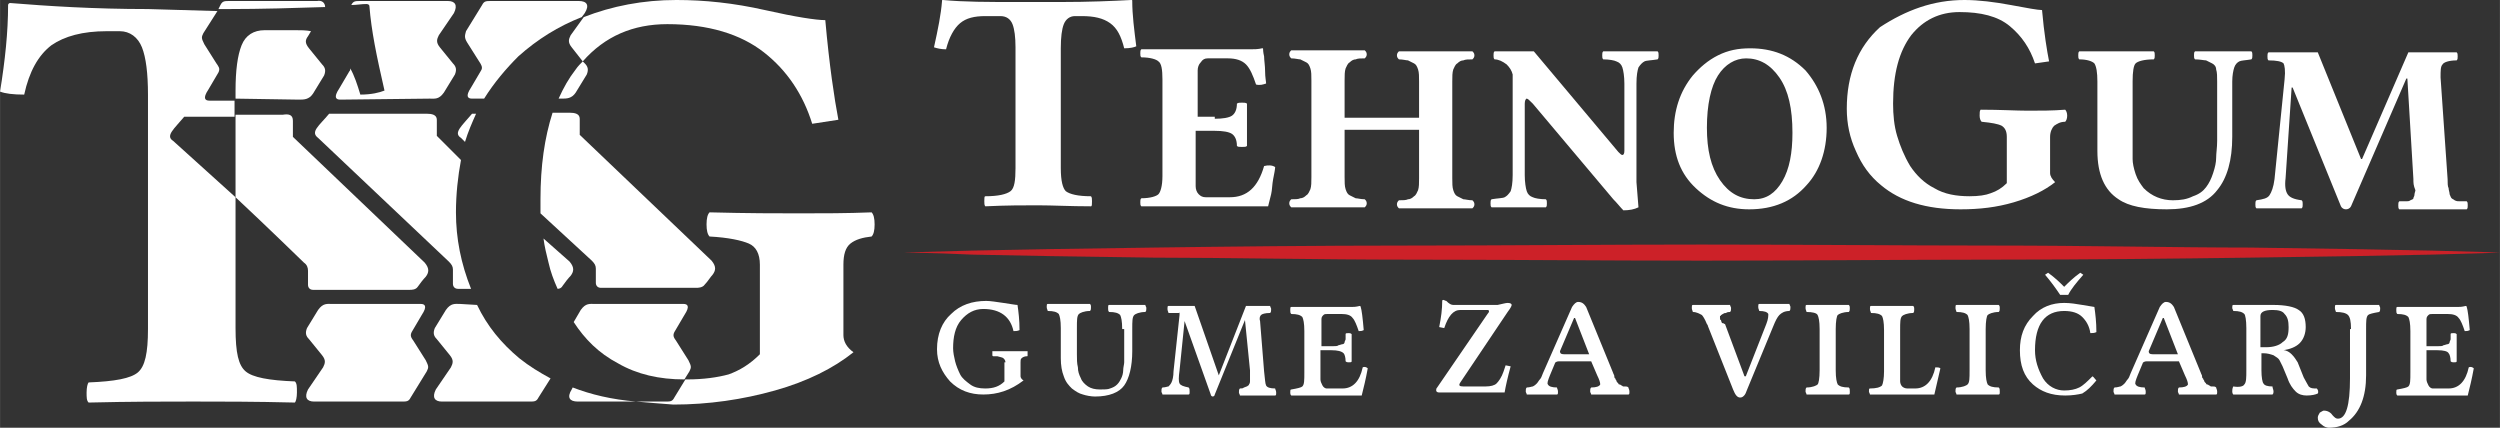
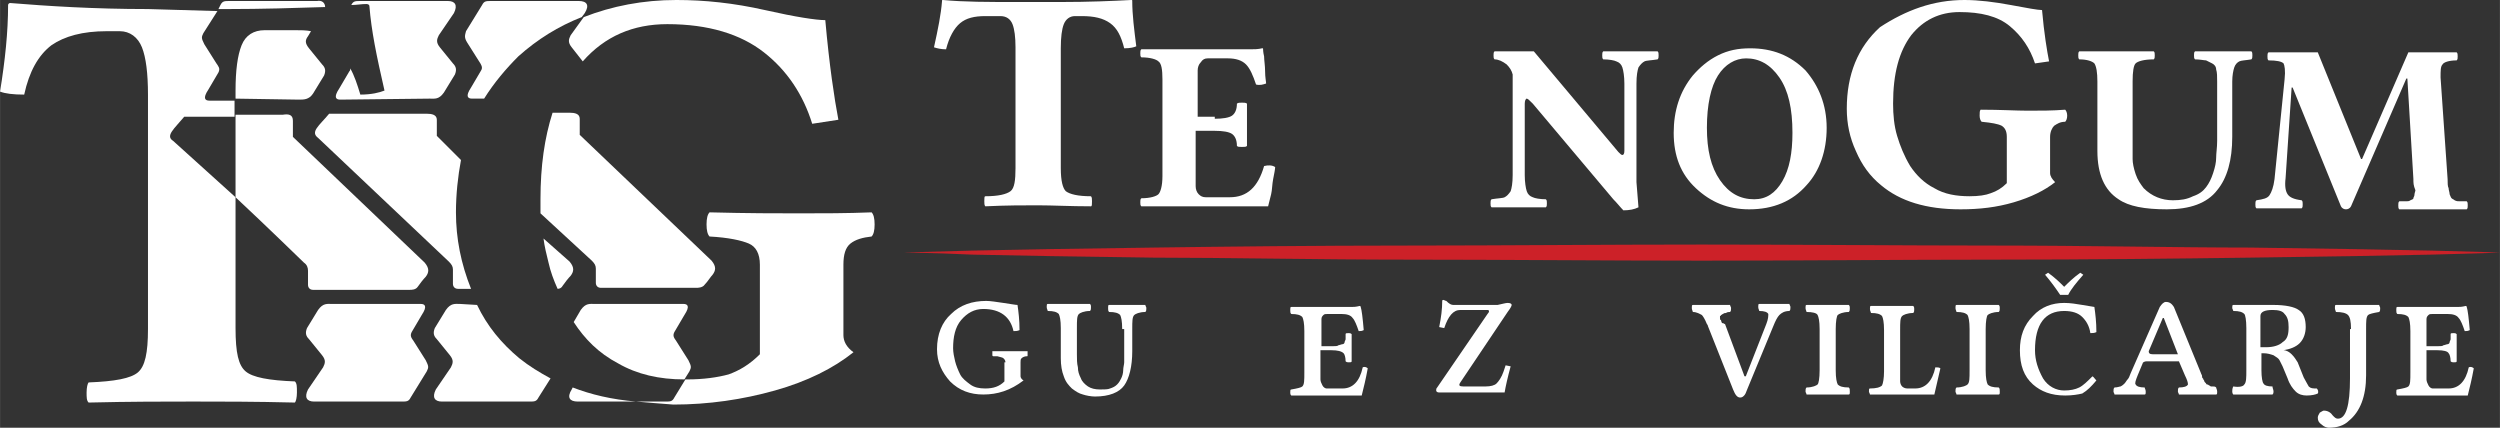
<svg xmlns="http://www.w3.org/2000/svg" xmlns:ns1="http://www.inkscape.org/namespaces/inkscape" xmlns:ns2="http://sodipodi.sourceforge.net/DTD/sodipodi-0.dtd" width="70.104mm" height="11.994mm" viewBox="0 0 248.4 42.5" id="svg6113" version="1.1" ns1:version="0.91 r13725">
  <rect x="0" y="0" width="248.4" height="42.5" fill="#333333" stroke="none" />
  <defs id="defs6115" />
  <ns2:namedview id="base" pagecolor="#ffffff" bordercolor="#666666" borderopacity="1.0" ns1:pageopacity="0.0" ns1:pageshadow="2" ns1:zoom="0.35" ns1:cx="-422.22857" ns1:cy="-4.4642847" ns1:document-units="px" ns1:current-layer="layer1" showgrid="false" fit-margin-top="0" fit-margin-left="0" fit-margin-right="0" fit-margin-bottom="0" ns1:window-width="1920" ns1:window-height="1144" ns1:window-x="0" ns1:window-y="0" ns1:window-maximized="1" />
  <g ns1:label="Layer 1" ns1:groupmode="layer" id="layer1" transform="translate(-304.371,-485.398)">
    <g transform="translate(-17.929,335.298)" id="g4195">
      <path id="path4197" d="m 422.2,186.1 c 0,-0.2 -0.1,-0.3 -0.2,-0.4 -0.1,-0.1 -0.3,-0.1 -0.6,-0.2 l -0.4,0 c -0.1,0 -0.1,-0.1 -0.1,-0.1 l 0,-0.4 0,0 c 1,0 1.7,0 2.1,0 l 1.4,0 0,0 0,0.4 c 0,0.1 0,0.1 -0.1,0.1 -0.2,0 -0.4,0.1 -0.5,0.2 -0.1,0.1 -0.1,0.2 -0.1,0.4 l 0,1.4 c 0,0.1 0.1,0.3 0.3,0.4 -1.3,1 -2.6,1.4 -4,1.4 -1.3,0 -2.4,-0.4 -3.3,-1.3 -0.8,-0.9 -1.3,-1.9 -1.3,-3.2 0,-1.5 0.5,-2.7 1.4,-3.5 0.9,-0.9 2.1,-1.3 3.5,-1.3 0.4,0 1,0.1 1.7,0.2 0.7,0.1 1.2,0.2 1.4,0.2 0.1,0.7 0.2,1.5 0.2,2.5 -0.2,0.1 -0.4,0.1 -0.6,0.1 -0.3,-1.4 -1.3,-2.2 -3,-2.2 -0.9,0 -1.6,0.4 -2.2,1.1 -0.6,0.7 -0.8,1.7 -0.8,2.8 0,0.4 0.1,0.9 0.2,1.3 0.1,0.4 0.3,0.9 0.5,1.3 0.2,0.4 0.6,0.7 1,1 0.4,0.3 0.9,0.4 1.5,0.4 0.8,0 1.4,-0.2 1.9,-0.7 l 0,-1.9 z" ns1:connector-curvature="0" style="fill:#ffffff" />
      <path id="path4199" d="m 433.8,182.8 c 0,-0.8 -0.1,-1.2 -0.2,-1.4 -0.2,-0.2 -0.5,-0.3 -1.1,-0.3 -0.1,-0.1 -0.1,-0.2 -0.1,-0.4 0,-0.2 0,-0.3 0.1,-0.3 0.8,0 1.3,0 1.8,0 0.5,0 1.1,0 1.8,0 0,0.1 0.1,0.2 0.1,0.3 0,0.2 0,0.3 -0.1,0.4 -0.6,0 -1,0.2 -1.1,0.3 -0.2,0.2 -0.2,0.6 -0.2,1.4 l 0,2.2 c 0,1.5 -0.3,2.7 -0.8,3.4 -0.5,0.7 -1.5,1.1 -2.9,1.1 -0.4,0 -0.9,-0.1 -1.2,-0.2 -0.4,-0.1 -0.7,-0.3 -1.1,-0.6 -0.3,-0.3 -0.6,-0.6 -0.8,-1.2 -0.2,-0.5 -0.3,-1.1 -0.3,-1.8 l 0,-3 c 0,-0.8 -0.1,-1.2 -0.2,-1.4 -0.2,-0.2 -0.5,-0.3 -1.1,-0.3 0,-0.1 -0.1,-0.2 -0.1,-0.4 0,-0.2 0,-0.3 0.1,-0.3 1.1,0 1.8,0 2.1,0 0.3,0 1.1,0 2.1,0 0.1,0.1 0.1,0.2 0.1,0.3 0,0.2 0,0.3 -0.1,0.4 -0.6,0 -1,0.2 -1.1,0.3 -0.2,0.2 -0.2,0.6 -0.2,1.4 l 0,2.6 c 0,0.5 0,0.9 0.1,1.3 0,0.4 0.1,0.7 0.3,1.1 0.1,0.3 0.4,0.6 0.7,0.8 0.3,0.2 0.7,0.3 1.2,0.3 0.4,0 0.8,0 1,-0.1 0.3,-0.1 0.5,-0.2 0.7,-0.4 0.2,-0.2 0.3,-0.4 0.4,-0.6 0.1,-0.2 0.2,-0.5 0.2,-0.8 0,-0.3 0.1,-0.6 0.1,-0.8 0,-0.2 0,-0.5 0,-0.8 l 0,-2.5 z" ns1:connector-curvature="0" style="fill:#ffffff" />
-       <path id="path4201" d="m 446,181.9 -3,7.4 c 0,0.1 -0.1,0.2 -0.2,0.2 -0.1,0 -0.2,-0.1 -0.2,-0.2 l -2.6,-7.3 0,0 -0.5,4.9 c -0.1,0.7 -0.1,1.1 0,1.3 0.1,0.2 0.4,0.3 0.9,0.4 0.1,0.1 0.1,0.2 0.1,0.4 0,0.2 0,0.3 -0.1,0.3 -0.5,0 -1,0 -1.4,0 -0.2,0 -0.6,0 -1.2,0 0,-0.1 -0.1,-0.2 -0.1,-0.3 0,-0.2 0,-0.3 0.1,-0.4 0.3,0 0.5,-0.1 0.6,-0.1 0.1,-0.1 0.2,-0.2 0.3,-0.4 0.1,-0.2 0.2,-0.6 0.2,-1.1 l 0.6,-5.6 c 0,0 0,-0.1 0,-0.1 0,0 0,0 0,-0.1 0,-0.1 0,0 -0.1,0 0,0 -0.1,0 -0.1,0 0,0 -0.1,0 -0.1,0 0,0 -0.1,0 -0.2,0 -0.1,0 -0.1,0 -0.2,0 -0.1,0 -0.1,0 -0.2,0 -0.1,0 -0.2,0 -0.2,0 0,-0.1 -0.1,-0.2 -0.1,-0.4 0,-0.2 0,-0.3 0.1,-0.3 l 2.6,0 2.4,6.9 2.7,-6.9 2.4,0 c 0,0.1 0.1,0.2 0.1,0.3 0,0.2 0,0.3 -0.1,0.4 -0.5,0 -0.8,0.1 -0.9,0.2 -0.1,0.1 -0.2,0.3 -0.1,0.6 l 0.4,5 c 0.1,0.8 0.1,1.2 0.2,1.4 0.1,0.2 0.4,0.3 0.9,0.3 0,0.1 0.1,0.2 0.1,0.4 0,0.2 0,0.3 -0.1,0.3 -0.9,0 -1.4,0 -1.6,0 -0.3,0 -0.9,0 -1.9,0 0,-0.1 -0.1,-0.2 -0.1,-0.3 0,-0.2 0,-0.3 0.1,-0.4 0.2,0 0.3,0 0.4,-0.1 0.1,0 0.2,-0.1 0.3,-0.1 0.1,-0.1 0.2,-0.1 0.2,-0.2 0,0 0.1,-0.1 0.1,-0.3 0,-0.2 0,-0.3 0,-0.4 0,-0.1 0,-0.4 0,-0.7 l -0.5,-5 0,0 z" ns1:connector-curvature="0" style="fill:#ffffff" />
      <path id="path4203" d="m 454.6,184.9 -1.1,0 0,2.9 c 0,0.2 0.1,0.4 0.2,0.6 0.1,0.2 0.3,0.3 0.4,0.3 l 1.6,0 c 1,0 1.7,-0.7 2,-2.1 0.2,-0.1 0.4,0 0.5,0.1 -0.2,1.1 -0.4,1.9 -0.6,2.7 -0.8,0 -1.5,0 -2,0 l -2.9,0 c -0.9,0 -1.6,0 -2.1,0 -0.1,-0.1 -0.1,-0.2 -0.1,-0.3 0,-0.2 0,-0.3 0.1,-0.3 0.6,-0.1 1,-0.2 1.1,-0.3 0.2,-0.2 0.2,-0.6 0.2,-1.4 l 0,-4.1 c 0,-0.8 -0.1,-1.2 -0.2,-1.4 -0.2,-0.2 -0.5,-0.3 -1.1,-0.3 -0.1,-0.1 -0.1,-0.2 -0.1,-0.4 0,-0.2 0,-0.3 0.1,-0.3 l 2.1,0 3.9,0 c 0.2,0 0.4,0 0.8,-0.1 0,0 0.1,0 0.1,0.1 0.1,0.3 0.2,1.1 0.3,2.3 -0.2,0.1 -0.3,0.1 -0.5,0.1 -0.2,-0.6 -0.4,-1.1 -0.6,-1.3 -0.2,-0.3 -0.6,-0.4 -1.1,-0.4 l -1.4,0 c -0.2,0 -0.3,0 -0.4,0.1 -0.1,0.1 -0.2,0.2 -0.2,0.4 l 0,2.7 1.1,0 c 0.3,0 0.5,0 0.6,-0.1 0.1,0 0.3,-0.1 0.4,-0.1 0.1,0 0.2,-0.1 0.2,-0.2 0,-0.1 0.1,-0.2 0.1,-0.3 0,-0.1 0,-0.2 0,-0.5 0,-0.1 0.1,-0.1 0.3,-0.1 0.1,0 0.2,0 0.3,0.1 0,0.6 0,1.1 0,1.3 0,0.2 0,0.7 0,1.4 0,0.1 -0.1,0.1 -0.3,0.1 -0.1,0 -0.2,0 -0.3,-0.1 0,-0.4 -0.1,-0.7 -0.2,-0.8 -0.2,-0.2 -0.6,-0.3 -1.2,-0.3 z" ns1:connector-curvature="0" style="fill:#ffffff" />
      <path id="path4205" d="m 466.7,180.4 4.4,0 c 0.5,-0.1 0.8,-0.2 1,-0.2 0.3,0 0.4,0.1 0.4,0.2 0,0.1 -0.1,0.3 -0.4,0.7 l -4.7,7 c -0.2,0.3 -0.1,0.4 0.3,0.4 l 2.2,0 c 0.5,0 0.9,-0.1 1.1,-0.3 0.2,-0.2 0.5,-0.6 0.7,-1.2 l 0.2,-0.6 0.5,0.1 c -0.3,1.1 -0.5,2 -0.6,2.6 l -6.5,0 c -0.2,0 -0.3,-0.1 -0.3,-0.2 0,-0.1 0,-0.2 0.1,-0.3 l 5,-7.3 c 0.2,-0.2 0.2,-0.4 0,-0.4 l -2.7,0 c -0.7,0 -1.2,0.6 -1.6,1.8 l -0.5,-0.1 c 0.2,-1 0.3,-1.8 0.3,-2.6 0,0 0,-0.1 0.1,-0.1 0.1,0 0.2,0.1 0.3,0.1 0.3,0.3 0.5,0.4 0.7,0.4 z" ns1:connector-curvature="0" style="fill:#ffffff" />
-       <path id="path4207" d="m 475.6,187.2 2.9,-6.6 c 0.2,-0.3 0.4,-0.5 0.6,-0.5 0.4,0 0.6,0.2 0.8,0.5 l 2.7,6.6 c 0,0.1 0.1,0.1 0.1,0.3 0,0.2 0.1,0.2 0.1,0.2 0,0 0,0.1 0.1,0.2 0,0.1 0.1,0.2 0.1,0.2 0,0 0.1,0.1 0.1,0.1 0,0.1 0.1,0.1 0.1,0.1 0,0 0.1,0 0.2,0.1 0.1,0 0.1,0.1 0.2,0.1 0.1,0 0.1,0 0.2,0 0.1,0 0.2,0 0.3,0.1 0,0.1 0.1,0.2 0.1,0.4 0,0.2 0,0.3 -0.1,0.3 -0.9,0 -1.5,0 -1.7,0 -0.4,0 -1.1,0 -2,0 0,-0.1 -0.1,-0.2 -0.1,-0.3 0,-0.2 0,-0.3 0.1,-0.4 0.5,0 0.8,-0.1 0.9,-0.3 0,-0.2 -0.1,-0.5 -0.3,-0.9 l -0.6,-1.4 -3.2,0 c -0.2,0 -0.4,0.1 -0.4,0.2 l -0.5,1.2 c -0.2,0.5 -0.3,0.8 -0.2,0.9 0.1,0.2 0.4,0.3 0.9,0.3 0,0.1 0.1,0.2 0.1,0.4 0,0.2 0,0.3 -0.1,0.3 -0.9,0 -1.5,0 -1.8,0 -0.3,0 -0.7,0 -1.2,0 0,-0.1 -0.1,-0.2 -0.1,-0.3 0,-0.2 0,-0.3 0.1,-0.4 0.3,0 0.5,-0.1 0.6,-0.1 0.2,-0.1 0.3,-0.2 0.4,-0.3 0.1,-0.1 0.2,-0.3 0.3,-0.4 0.1,-0.1 0.2,-0.3 0.3,-0.6 z m 4.6,-1.9 -1.4,-3.6 c -0.1,0 -0.1,0 -0.1,0 l -1.4,3.3 c 0,0.2 0.1,0.3 0.4,0.3 l 2.5,0 z" ns1:connector-curvature="0" style="fill:#ffffff" />
      <path id="path4209" d="m 493.7,182.3 1.9,5.1 c 0,0.1 0.1,0.1 0.1,0.1 0,0 0.1,0 0.1,-0.1 l 2,-5.1 c 0.2,-0.5 0.2,-0.8 0.2,-1 -0.1,-0.2 -0.4,-0.3 -0.9,-0.3 0,-0.1 -0.1,-0.2 -0.1,-0.4 0,-0.2 0,-0.3 0.1,-0.3 0.9,0 1.5,0 1.8,0 0.3,0 0.7,0 1.2,0 0,0.1 0.1,0.2 0.1,0.3 0,0.2 0,0.3 -0.1,0.4 -0.5,0 -0.8,0.2 -1,0.4 -0.2,0.2 -0.4,0.6 -0.6,1.1 l -2.6,6.3 c -0.1,0.3 -0.2,0.5 -0.3,0.6 -0.1,0.1 -0.2,0.2 -0.4,0.2 -0.3,0 -0.5,-0.3 -0.7,-0.8 l -2.5,-6.3 c 0,0 0,-0.1 -0.1,-0.2 -0.2,-0.5 -0.4,-0.8 -0.5,-0.9 -0.2,-0.1 -0.5,-0.3 -0.9,-0.3 0,-0.1 -0.1,-0.2 -0.1,-0.4 0,-0.2 0,-0.3 0.1,-0.3 0.9,0 1.5,0 1.7,0 0.4,0 1.1,0 2,0 0,0.1 0.1,0.2 0.1,0.3 0,0.2 0,0.3 -0.1,0.4 -0.1,0 -0.3,0 -0.4,0.1 -0.1,0 -0.2,0 -0.3,0.1 -0.1,0 -0.1,0.1 -0.2,0.1 0,0.1 -0.1,0.1 -0.1,0.1 0,0 0,0.1 0,0.2 0,0.1 0,0.2 0.1,0.2 0,0 0,0.1 0.1,0.3 0.2,0 0.2,0.1 0.3,0.1 z" ns1:connector-curvature="0" style="fill:#ffffff" />
      <path id="path4211" d="m 504.7,182.8 0,4.1 c 0,0.8 0.1,1.2 0.2,1.4 0.2,0.2 0.5,0.3 1.1,0.3 0.1,0.1 0.1,0.2 0.1,0.4 0,0.2 0,0.3 -0.1,0.3 -1.1,0 -1.8,0 -2.1,0 -0.3,0 -1.1,0 -2.1,0 0,-0.1 -0.1,-0.2 -0.1,-0.3 0,-0.2 0,-0.3 0.1,-0.4 0.6,0 1,-0.2 1.1,-0.3 0.1,-0.1 0.2,-0.6 0.2,-1.4 l 0,-4.1 c 0,-0.8 -0.1,-1.2 -0.2,-1.4 -0.1,-0.2 -0.5,-0.3 -1.1,-0.3 0,-0.1 -0.1,-0.2 -0.1,-0.4 0,-0.2 0,-0.3 0.1,-0.3 1.1,0 1.8,0 2.1,0 0.3,0 1.1,0 2.1,0 0.1,0.1 0.1,0.2 0.1,0.3 0,0.2 0,0.3 -0.1,0.4 -0.6,0 -1,0.2 -1.1,0.3 -0.1,0.1 -0.2,0.6 -0.2,1.4 z" ns1:connector-curvature="0" style="fill:#ffffff" />
      <path id="path4213" d="m 514.5,189.3 -4.2,0 c -0.8,0 -1.5,0 -2.2,0 0,-0.1 -0.1,-0.2 -0.1,-0.3 0,-0.2 0,-0.3 0.1,-0.3 0.6,0 1,-0.1 1.2,-0.3 0.1,-0.2 0.2,-0.7 0.2,-1.4 l 0,-4.1 c 0,-0.8 -0.1,-1.2 -0.2,-1.4 -0.2,-0.2 -0.5,-0.3 -1.1,-0.3 0,-0.1 -0.1,-0.2 -0.1,-0.4 0,-0.2 0,-0.3 0.1,-0.3 1.1,0 1.8,0 2.1,0 0.3,0 1.1,0 2.1,0 0.1,0.1 0.1,0.2 0.1,0.3 0,0.2 0,0.3 -0.1,0.4 -0.6,0 -1,0.2 -1.1,0.3 -0.2,0.2 -0.2,0.6 -0.2,1.4 l 0,5.1 c 0,0.2 0.1,0.4 0.2,0.5 0.1,0.1 0.3,0.2 0.5,0.2 l 0.8,0 c 1,0 1.7,-0.7 2,-2.1 0.2,0 0.4,0 0.5,0.1 l -0.6,2.6 z" ns1:connector-curvature="0" style="fill:#ffffff" />
      <path id="path4215" d="m 519.6,182.8 0,4.1 c 0,0.8 0.1,1.2 0.2,1.4 0.2,0.2 0.5,0.3 1.1,0.3 0.1,0.1 0.1,0.2 0.1,0.4 0,0.2 0,0.3 -0.1,0.3 -1.1,0 -1.8,0 -2.1,0 -0.3,0 -1.1,0 -2.1,0 0,-0.1 -0.1,-0.2 -0.1,-0.3 0,-0.2 0,-0.3 0.1,-0.4 0.6,0 1,-0.2 1.1,-0.3 0.2,-0.2 0.2,-0.6 0.2,-1.4 l 0,-4.1 c 0,-0.8 -0.1,-1.2 -0.2,-1.4 -0.2,-0.2 -0.5,-0.3 -1.1,-0.3 0,-0.1 -0.1,-0.2 -0.1,-0.4 0,-0.2 0,-0.3 0.1,-0.3 1.1,0 1.8,0 2.1,0 0.3,0 1.1,0 2.1,0 0.1,0.1 0.1,0.2 0.1,0.3 0,0.2 0,0.3 -0.1,0.4 -0.6,0 -1,0.2 -1.1,0.3 -0.1,0.1 -0.2,0.6 -0.2,1.4 z" ns1:connector-curvature="0" style="fill:#ffffff" />
      <path id="path4217" d="m 527.5,189.4 c -1.4,0 -2.4,-0.4 -3.2,-1.1 -0.9,-0.8 -1.3,-1.9 -1.3,-3.4 0,-1.4 0.4,-2.5 1.3,-3.4 0.8,-0.9 1.9,-1.3 3.1,-1.3 0.6,0 1.2,0.1 1.8,0.2 0.7,0.1 1.1,0.2 1.2,0.2 0.1,0.7 0.2,1.5 0.2,2.5 -0.2,0.1 -0.4,0.1 -0.6,0.1 -0.1,-0.7 -0.4,-1.2 -0.8,-1.6 -0.4,-0.4 -1,-0.6 -1.8,-0.6 -1.9,0 -2.9,1.3 -2.9,3.9 0,1 0.3,1.9 0.8,2.8 0.5,0.8 1.3,1.2 2.1,1.2 0.6,0 1.1,-0.1 1.5,-0.3 0.4,-0.2 0.8,-0.6 1.3,-1.1 0.1,0 0.2,0.2 0.4,0.4 -0.5,0.6 -0.9,1 -1.4,1.3 -0.4,0.1 -1,0.2 -1.7,0.2 z m -0.5,-10 c -0.4,-0.6 -0.9,-1.3 -1.5,-2 l 0.3,-0.2 c 0.7,0.5 1.2,1 1.6,1.4 0.4,-0.4 0.9,-0.9 1.6,-1.4 l 0.3,0.2 c -0.7,0.8 -1.2,1.4 -1.5,2 l -0.8,0 z" ns1:connector-curvature="0" style="fill:#ffffff" />
      <path id="path4219" d="m 534,187.2 2.9,-6.6 c 0.2,-0.3 0.4,-0.5 0.6,-0.5 0.4,0 0.6,0.2 0.8,0.5 l 2.7,6.6 c 0,0.1 0.1,0.1 0.1,0.3 0,0.2 0.1,0.2 0.1,0.2 0,0 0,0.1 0.1,0.2 0,0.1 0.1,0.2 0.1,0.2 0,0 0.1,0.1 0.1,0.1 0,0.1 0.1,0.1 0.1,0.1 0,0 0.1,0 0.2,0.1 0.1,0 0.1,0.1 0.2,0.1 0.1,0 0.1,0 0.2,0 0.1,0 0.2,0 0.3,0.1 0,0.1 0.1,0.2 0.1,0.4 0,0.2 0,0.3 -0.1,0.3 -0.9,0 -1.5,0 -1.7,0 -0.4,0 -1.1,0 -2,0 0,-0.1 -0.1,-0.2 -0.1,-0.3 0,-0.2 0,-0.3 0.1,-0.4 0.5,0 0.8,-0.1 0.9,-0.3 0,-0.2 -0.1,-0.5 -0.3,-0.9 l -0.6,-1.4 -3.2,0 c -0.2,0 -0.4,0.1 -0.4,0.2 l -0.5,1.2 c -0.2,0.5 -0.3,0.8 -0.2,0.9 0.1,0.2 0.4,0.3 0.9,0.3 0,0.1 0.1,0.2 0.1,0.4 0,0.2 0,0.3 -0.1,0.3 -0.9,0 -1.5,0 -1.8,0 -0.3,0 -0.7,0 -1.2,0 0,-0.1 -0.1,-0.2 -0.1,-0.3 0,-0.2 0,-0.3 0.1,-0.4 0.3,0 0.5,-0.1 0.6,-0.1 0.2,-0.1 0.3,-0.2 0.4,-0.3 0.1,-0.1 0.2,-0.3 0.3,-0.4 0.1,-0.1 0.2,-0.3 0.3,-0.6 z m 4.7,-1.9 -1.4,-3.6 c -0.1,0 -0.1,0 -0.1,0 l -1.4,3.3 c 0,0.2 0.1,0.3 0.4,0.3 l 2.5,0 z" ns1:connector-curvature="0" style="fill:#ffffff" />
      <path id="path4221" d="m 547,186.9 c 0,0.7 0.1,1.2 0.2,1.3 0.1,0.2 0.4,0.3 0.9,0.3 0,0.2 0.1,0.3 0.1,0.5 0,0.1 0,0.2 -0.1,0.3 -1.1,0 -1.7,0 -1.8,0 -0.3,0 -1.1,0 -2.1,0 0,0 -0.1,-0.1 -0.1,-0.3 0,-0.1 0,-0.3 0.1,-0.5 0.6,0.1 1,0 1.1,-0.2 0.2,-0.2 0.2,-0.7 0.2,-1.4 l 0,-4.2 c 0,-0.8 -0.1,-1.3 -0.2,-1.4 -0.2,-0.2 -0.5,-0.3 -1.1,-0.3 0,-0.1 -0.1,-0.2 -0.1,-0.3 0,-0.2 0,-0.3 0.1,-0.3 1.1,0 1.8,0 2.1,0 0.3,0 0.6,0 1,0 0.4,0 0.7,0 0.9,0 1.2,0 2.1,0.2 2.5,0.5 0.5,0.3 0.7,0.9 0.7,1.7 0,0.6 -0.2,1.2 -0.6,1.6 -0.4,0.4 -1,0.6 -1.6,0.7 l 0,0 c 0.3,0 0.6,0.2 0.8,0.4 0.3,0.3 0.4,0.5 0.6,0.8 l 0.6,1.5 c 0.2,0.4 0.4,0.7 0.5,0.9 0.2,0.2 0.4,0.2 0.8,0.2 0.1,0.1 0.2,0.3 0.1,0.5 -0.2,0.1 -0.6,0.2 -1.1,0.2 -0.4,0 -0.8,-0.1 -1.1,-0.4 -0.3,-0.3 -0.6,-0.7 -0.8,-1.3 l -0.5,-1.2 c -0.1,-0.2 -0.2,-0.4 -0.3,-0.6 -0.1,-0.2 -0.3,-0.3 -0.6,-0.5 -0.3,-0.1 -0.6,-0.2 -1,-0.2 l -0.2,0 0,1.7 z m 2.7,-4.3 c 0,-0.6 -0.1,-1 -0.4,-1.3 -0.2,-0.3 -0.6,-0.4 -1.2,-0.4 -0.8,0 -1.2,0.2 -1.2,0.6 l 0,3.1 0.6,0 c 0.7,0 1.3,-0.2 1.6,-0.5 0.5,-0.3 0.6,-0.8 0.6,-1.5 z" ns1:connector-curvature="0" style="fill:#ffffff" />
      <path id="path4223" d="m 555.9,182.8 c 0,-0.8 -0.1,-1.2 -0.3,-1.4 -0.2,-0.2 -0.6,-0.3 -1.2,-0.3 0,-0.1 -0.1,-0.2 -0.1,-0.4 0,-0.2 0,-0.3 0.1,-0.3 1.1,0 1.8,0 2.2,0 0.3,0 1.1,0 2.1,0 0,0.1 0.1,0.2 0.1,0.3 0,0.2 0,0.3 -0.1,0.4 -0.6,0.1 -1,0.2 -1.1,0.3 -0.2,0.2 -0.2,0.6 -0.2,1.4 l 0,4.6 c 0,2.1 -0.6,3.6 -1.7,4.5 -0.5,0.5 -1.2,0.7 -2,0.7 -0.2,0 -0.5,-0.1 -0.7,-0.3 -0.3,-0.2 -0.4,-0.4 -0.4,-0.7 0,-0.2 0.1,-0.3 0.2,-0.5 0.2,-0.1 0.3,-0.2 0.4,-0.2 0.4,0 0.7,0.2 0.9,0.5 0.2,0.2 0.3,0.3 0.5,0.3 0.8,0 1.2,-1.3 1.2,-4 l 0,-4.9 z" ns1:connector-curvature="0" style="fill:#ffffff" />
      <path id="path4225" d="m 564.5,184.9 -1.1,0 0,2.9 c 0,0.2 0.1,0.4 0.2,0.6 0.1,0.2 0.3,0.3 0.4,0.3 l 1.6,0 c 1,0 1.7,-0.7 2,-2.1 0.2,-0.1 0.4,0 0.5,0.1 -0.2,1.1 -0.4,1.9 -0.6,2.7 -0.8,0 -1.5,0 -2,0 l -2.9,0 c -0.9,0 -1.6,0 -2.1,0 -0.1,-0.1 -0.1,-0.2 -0.1,-0.3 0,-0.2 0,-0.3 0.1,-0.3 0.6,-0.1 1,-0.2 1.1,-0.3 0.2,-0.2 0.2,-0.6 0.2,-1.4 l 0,-4.1 c 0,-0.8 -0.1,-1.2 -0.2,-1.4 -0.2,-0.2 -0.5,-0.3 -1.1,-0.3 -0.1,-0.1 -0.1,-0.2 -0.1,-0.4 0,-0.2 0,-0.3 0.1,-0.3 l 2.1,0 3.9,0 c 0.2,0 0.4,0 0.8,-0.1 0,0 0.1,0 0.1,0.1 0.1,0.3 0.2,1.1 0.3,2.3 -0.2,0.1 -0.3,0.1 -0.5,0.1 -0.2,-0.6 -0.4,-1.1 -0.6,-1.3 -0.2,-0.3 -0.6,-0.4 -1.1,-0.4 l -1.5,0 c -0.2,0 -0.3,0 -0.4,0.1 -0.1,0.1 -0.2,0.2 -0.2,0.4 l 0,2.7 1.1,0 c 0.3,0 0.5,0 0.6,-0.1 0.1,0 0.3,-0.1 0.4,-0.1 0.1,0 0.2,-0.1 0.2,-0.2 0,-0.1 0.1,-0.2 0.1,-0.3 0,-0.1 0,-0.2 0,-0.5 0,-0.1 0.1,-0.1 0.3,-0.1 0.1,0 0.2,0 0.3,0.1 0,0.6 0,1.1 0,1.3 0,0.2 0,0.7 0,1.4 0,0.1 -0.1,0.1 -0.3,0.1 -0.1,0 -0.2,0 -0.3,-0.1 0,-0.4 -0.1,-0.7 -0.2,-0.8 -0.1,-0.2 -0.5,-0.3 -1.1,-0.3 z" ns1:connector-curvature="0" style="fill:#ffffff" />
      <g id="g4227">
        <path id="path4229" d="m 412.1,175.2 c 0,0 2.5,-0.1 6.8,-0.2 4.3,-0.1 10.5,-0.2 18,-0.3 7.4,-0.1 16.1,-0.2 25.4,-0.2 9.3,0 19.2,-0.1 29.1,-0.1 9.9,0 19.8,0.1 29.1,0.1 9.3,0 18,0.2 25.4,0.2 7.4,0.1 13.6,0.2 18,0.3 4.3,0.1 6.8,0.2 6.8,0.2 0,0 -2.5,0.1 -6.8,0.2 -4.3,0.1 -10.5,0.2 -18,0.3 -7.4,0.1 -16.1,0.2 -25.4,0.2 -9.3,0 -19.2,0.1 -29.1,0.1 -9.9,0 -19.8,-0.1 -29.1,-0.1 -9.3,0 -18,-0.2 -25.4,-0.2 -7.4,-0.1 -13.6,-0.2 -18,-0.3 -4.3,-0.2 -6.8,-0.2 -6.8,-0.2 z" ns1:connector-curvature="0" style="fill:#cc2128" />
      </g>
      <g id="g4231">
        <path id="path4233" d="m 427.7,166.8 c 0,1.3 0.2,2 0.5,2.3 0.4,0.3 1.2,0.5 2.5,0.5 0.1,0.1 0.1,0.3 0.1,0.5 0,0.3 0,0.5 -0.1,0.5 -2.1,0 -3.8,-0.1 -5.3,-0.1 -1.4,0 -3.1,0 -5.2,0.1 -0.1,-0.1 -0.1,-0.3 -0.1,-0.5 0,-0.3 0,-0.5 0.1,-0.5 1.3,0 2.1,-0.2 2.5,-0.5 0.4,-0.3 0.5,-1.1 0.5,-2.3 l 0,-12 c 0,-1 -0.1,-1.8 -0.3,-2.3 -0.2,-0.5 -0.6,-0.8 -1.2,-0.8 l -1.5,0 c -1.1,0 -1.9,0.2 -2.5,0.7 -0.6,0.5 -1.1,1.4 -1.4,2.6 -0.5,0 -0.9,-0.1 -1.2,-0.2 0.4,-1.8 0.7,-3.3 0.8,-4.6 0,-0.1 0,-0.1 0.1,-0.1 2.1,0.2 4.5,0.2 7.3,0.2 l 4.4,0 c 2.8,0 5.1,-0.1 7,-0.2 0.1,0 0.1,0 0.1,0.1 0,1.4 0.2,2.9 0.4,4.5 -0.2,0.1 -0.6,0.2 -1.2,0.2 -0.3,-1.2 -0.7,-2 -1.4,-2.5 -0.7,-0.5 -1.6,-0.7 -2.8,-0.7 l -0.7,0 c -0.5,0 -0.9,0.3 -1.1,0.8 -0.2,0.5 -0.3,1.3 -0.3,2.4 l 0,11.9 z" ns1:connector-curvature="0" style="fill:#ffffff" />
        <path id="path4235" d="m 443,161.9 c 0.8,0 1.4,-0.1 1.7,-0.3 0.3,-0.2 0.5,-0.6 0.5,-1.2 0.1,-0.1 0.3,-0.1 0.5,-0.1 0.2,0 0.4,0 0.5,0.1 0,1 0,1.6 0,2.1 0,0.3 0,1 0,2.1 -0.1,0.1 -0.2,0.1 -0.5,0.1 -0.3,0 -0.4,0 -0.5,-0.1 0,-0.6 -0.2,-1 -0.5,-1.2 -0.3,-0.2 -0.9,-0.3 -1.7,-0.3 l -1.9,0 0,5.5 c 0,0.3 0.1,0.6 0.3,0.8 0.2,0.2 0.4,0.3 0.7,0.3 l 2.4,0 c 1.7,0 2.8,-1 3.4,-3.1 0.4,-0.1 0.8,-0.1 1.1,0.1 0,0.2 -0.1,0.7 -0.2,1.2 -0.1,0.5 -0.1,1.1 -0.2,1.5 -0.1,0.4 -0.2,0.8 -0.3,1.2 -1.4,0 -2.5,0 -3.3,0 l -5.6,0 c -1.7,0 -2.9,0 -3.7,0 -0.1,-0.1 -0.1,-0.2 -0.1,-0.4 0,-0.2 0,-0.3 0.1,-0.4 0.9,0 1.5,-0.2 1.7,-0.4 0.2,-0.2 0.4,-0.8 0.4,-1.8 l 0,-9.6 c 0,-1 -0.1,-1.6 -0.4,-1.8 -0.2,-0.2 -0.8,-0.4 -1.7,-0.4 -0.1,-0.1 -0.1,-0.2 -0.1,-0.4 0,-0.2 0,-0.3 0.1,-0.4 l 3.7,0 7.1,0 c 0.4,0 0.8,0 1.2,-0.1 0.1,0 0.1,0 0.1,0.1 0,0 0,0.3 0.1,0.7 0,0.4 0.1,0.9 0.1,1.5 0,0.6 0.1,1 0.1,1.2 -0.3,0.1 -0.6,0.2 -1,0.1 -0.3,-0.9 -0.6,-1.6 -1,-2 -0.4,-0.4 -1,-0.6 -1.8,-0.6 l -2,0 c -0.3,0 -0.5,0.1 -0.7,0.4 -0.2,0.2 -0.3,0.5 -0.3,0.8 l 0,4.6 1.7,0 z" ns1:connector-curvature="0" style="fill:#ffffff" />
-         <path id="path4237" d="m 463.3,158.2 c 0,-0.5 0,-0.9 -0.1,-1.2 -0.1,-0.3 -0.2,-0.5 -0.4,-0.6 -0.2,-0.1 -0.4,-0.2 -0.6,-0.3 -0.2,0 -0.5,-0.1 -0.9,-0.1 -0.1,-0.1 -0.2,-0.2 -0.2,-0.4 0,-0.2 0.1,-0.3 0.2,-0.4 1.3,0 2.5,0 3.7,0 1.1,0 2.4,0 3.6,0 0.1,0.1 0.2,0.2 0.2,0.4 0,0.2 -0.1,0.3 -0.2,0.4 -0.4,0 -0.7,0 -0.9,0.1 -0.2,0 -0.4,0.1 -0.6,0.3 -0.2,0.1 -0.3,0.4 -0.4,0.6 -0.1,0.3 -0.1,0.7 -0.1,1.2 l 0,9.6 c 0,0.5 0,0.9 0.1,1.2 0.1,0.3 0.2,0.5 0.4,0.6 0.2,0.1 0.4,0.2 0.6,0.3 0.2,0 0.5,0.1 0.9,0.1 0.1,0.1 0.2,0.2 0.2,0.4 0,0.2 -0.1,0.3 -0.2,0.4 -1.3,0 -2.5,0 -3.6,0 -1.2,0 -2.4,0 -3.7,0 -0.1,-0.1 -0.2,-0.2 -0.2,-0.4 0,-0.2 0.1,-0.3 0.2,-0.4 0.4,0 0.7,0 0.9,-0.1 0.2,0 0.4,-0.1 0.6,-0.3 0.2,-0.1 0.3,-0.4 0.4,-0.6 0.1,-0.3 0.1,-0.7 0.1,-1.2 l 0,-4.8 -7.4,0 0,4.7 c 0,0.5 0,0.9 0.1,1.2 0.1,0.3 0.2,0.5 0.4,0.6 0.2,0.1 0.4,0.2 0.6,0.3 0.2,0 0.5,0.1 0.9,0.1 0.1,0.1 0.2,0.2 0.2,0.4 0,0.2 -0.1,0.3 -0.2,0.4 -1.3,0 -2.5,0 -3.6,0 -1.2,0 -2.4,0 -3.7,0 -0.1,-0.1 -0.2,-0.2 -0.2,-0.4 0,-0.2 0.1,-0.3 0.2,-0.4 0.4,0 0.7,0 0.9,-0.1 0.2,0 0.4,-0.1 0.6,-0.3 0.2,-0.1 0.3,-0.4 0.4,-0.6 0.1,-0.3 0.1,-0.7 0.1,-1.2 l 0,-9.6 c 0,-0.5 0,-0.9 -0.1,-1.2 -0.1,-0.3 -0.2,-0.5 -0.4,-0.6 -0.2,-0.1 -0.4,-0.2 -0.6,-0.3 -0.2,0 -0.5,-0.1 -0.9,-0.1 -0.1,-0.1 -0.2,-0.2 -0.2,-0.4 0,-0.2 0.1,-0.3 0.2,-0.4 1.3,0 2.5,0 3.7,0 1.1,0 2.4,0 3.6,0 0.1,0.1 0.2,0.2 0.2,0.4 0,0.2 -0.1,0.3 -0.2,0.4 -0.4,0 -0.7,0 -0.9,0.1 -0.2,0 -0.4,0.1 -0.6,0.3 -0.2,0.1 -0.3,0.4 -0.4,0.6 -0.1,0.3 -0.1,0.7 -0.1,1.2 l 0,3.7 7.4,0 0,-3.6 z" ns1:connector-curvature="0" style="fill:#ffffff" />
        <path id="path4239" d="m 485.1,170.7 c -0.4,0.2 -0.9,0.3 -1.5,0.3 -0.3,-0.3 -0.6,-0.7 -1,-1.1 l -8,-9.5 c -0.3,-0.3 -0.5,-0.5 -0.6,-0.5 -0.1,0 -0.2,0.2 -0.2,0.5 l 0,7.1 c 0,0.7 0.1,1.3 0.2,1.6 0.1,0.3 0.3,0.5 0.6,0.6 0.2,0.1 0.7,0.2 1.3,0.2 0.1,0.1 0.1,0.2 0.1,0.4 0,0.2 0,0.3 -0.1,0.4 -1.6,0 -2.5,0 -2.7,0 -0.2,0 -1.1,0 -2.7,0 -0.1,-0.1 -0.1,-0.2 -0.1,-0.4 0,-0.2 0,-0.3 0.1,-0.4 0.6,-0.1 1.1,-0.1 1.3,-0.2 0.2,-0.1 0.4,-0.3 0.6,-0.6 0.1,-0.3 0.2,-0.8 0.2,-1.6 l 0,-10 c -0.1,-0.4 -0.3,-0.7 -0.6,-1 -0.4,-0.3 -0.8,-0.5 -1.2,-0.5 -0.1,-0.1 -0.1,-0.2 -0.1,-0.4 0,-0.2 0,-0.3 0.1,-0.4 l 3.9,0 2.1,2.5 6.3,7.5 c 0.2,0.2 0.3,0.3 0.4,0.3 0.1,0 0.2,-0.1 0.2,-0.4 l 0,-6.7 c 0,-0.7 -0.1,-1.3 -0.2,-1.6 -0.1,-0.3 -0.3,-0.5 -0.6,-0.6 -0.2,-0.1 -0.7,-0.2 -1.3,-0.2 -0.1,-0.1 -0.1,-0.2 -0.1,-0.4 0,-0.2 0,-0.3 0.1,-0.4 1.6,0 2.5,0 2.8,0 0.2,0 1,0 2.6,0 0.1,0.1 0.1,0.2 0.1,0.4 0,0.2 0,0.3 -0.1,0.4 -0.6,0.1 -1.1,0.1 -1.3,0.2 -0.2,0.1 -0.4,0.3 -0.6,0.6 -0.1,0.3 -0.2,0.8 -0.2,1.6 l 0,9.8 0.2,2.5 z" ns1:connector-curvature="0" style="fill:#ffffff" />
        <path id="path4241" d="m 503.8,162.8 c 0,2.3 -0.7,4.3 -2,5.7 -1.4,1.6 -3.3,2.4 -5.7,2.4 -2.1,0 -3.8,-0.7 -5.3,-2.1 -1.5,-1.4 -2.2,-3.2 -2.2,-5.5 0,-2.2 0.6,-4.1 1.9,-5.7 0.7,-0.8 1.5,-1.5 2.5,-2 1,-0.5 2,-0.7 3.2,-0.7 2.2,0 4,0.7 5.5,2.2 1.3,1.5 2.1,3.4 2.1,5.7 z m -8,-6.9 c -1.1,0 -2.1,0.6 -2.8,1.7 -0.7,1.1 -1.1,2.9 -1.1,5.2 0,2.2 0.4,3.9 1.3,5.2 0.9,1.3 2,1.9 3.4,1.9 1.2,0 2.1,-0.6 2.8,-1.8 0.7,-1.2 1,-2.8 1,-4.8 0,-2.4 -0.4,-4.2 -1.3,-5.5 -0.9,-1.3 -2,-1.9 -3.3,-1.9 z" ns1:connector-curvature="0" style="fill:#ffffff" />
        <path id="path4243" d="m 517.5,150.1 c 1.4,0 3,0.2 4.6,0.5 1.6,0.3 2.7,0.5 3.1,0.5 0.2,2.3 0.5,4.1 0.7,5.1 l -1.4,0.2 c -0.5,-1.5 -1.3,-2.7 -2.5,-3.7 -1.2,-1 -2.9,-1.4 -5,-1.4 -2,0 -3.6,0.8 -4.8,2.3 -1.2,1.6 -1.8,3.8 -1.8,6.8 0,1.1 0.1,2.2 0.4,3.2 0.3,1 0.7,2 1.3,3 0.6,0.9 1.4,1.7 2.4,2.2 1,0.6 2.2,0.8 3.5,0.8 0.9,0 1.6,-0.1 2.1,-0.3 0.6,-0.2 1.1,-0.5 1.6,-1 l 0,-4.6 c 0,-0.6 -0.2,-0.9 -0.5,-1.1 -0.4,-0.2 -1,-0.3 -2,-0.4 -0.1,-0.1 -0.2,-0.3 -0.2,-0.6 0,-0.3 0,-0.5 0.1,-0.6 2,0 3.5,0.1 4.7,0.1 1.2,0 2.5,0 3.7,-0.1 0.1,0.1 0.2,0.3 0.2,0.6 0,0.3 -0.1,0.5 -0.2,0.6 -0.5,0 -0.8,0.2 -1.1,0.4 -0.2,0.2 -0.4,0.6 -0.4,1.1 l 0,3.6 c 0,0.3 0.2,0.6 0.5,0.9 -1,0.8 -2.4,1.5 -4.1,2 -1.7,0.5 -3.4,0.7 -5.3,0.7 -3.4,0 -6,-0.8 -7.9,-2.4 -1.1,-0.9 -1.9,-2 -2.5,-3.4 -0.6,-1.3 -0.9,-2.7 -0.9,-4.2 0,-3.4 1.1,-6.1 3.3,-8.1 2.6,-1.7 5.3,-2.7 8.4,-2.7 z" ns1:connector-curvature="0" style="fill:#ffffff" />
        <path id="path4245" d="m 534.2,158.2 0,6.1 c 0,0.7 0,1.2 0,1.6 0,0.4 0.1,0.9 0.3,1.5 0.2,0.6 0.5,1 0.8,1.4 0.8,0.8 1.8,1.2 2.9,1.2 0.8,0 1.4,-0.1 2,-0.4 0.6,-0.2 1,-0.5 1.3,-0.9 0.3,-0.4 0.5,-0.8 0.7,-1.4 0.2,-0.6 0.3,-1.1 0.3,-1.5 0,-0.5 0.1,-1 0.1,-1.7 l 0,-5.9 c 0,-0.5 0,-0.9 -0.1,-1.2 0,-0.3 -0.2,-0.5 -0.4,-0.6 -0.2,-0.1 -0.4,-0.2 -0.6,-0.3 -0.2,0 -0.6,-0.1 -1.1,-0.1 -0.1,-0.1 -0.1,-0.2 -0.1,-0.4 0,-0.2 0,-0.3 0.1,-0.4 1.6,0 2.6,0 3,0 0.1,0 1,0 2.6,0 0.1,0.1 0.1,0.2 0.1,0.4 0,0.2 0,0.3 -0.1,0.4 -0.6,0.1 -1,0.1 -1.2,0.2 -0.2,0.1 -0.4,0.3 -0.5,0.6 -0.1,0.3 -0.2,0.8 -0.2,1.4 l 0,5.5 c 0,2.3 -0.5,4.1 -1.5,5.3 -1,1.3 -2.7,1.9 -5,1.9 -2.2,0 -3.8,-0.3 -4.8,-1 -1.4,-0.9 -2.1,-2.5 -2.1,-4.8 l 0,-6.9 c 0,-0.9 -0.1,-1.5 -0.3,-1.8 -0.2,-0.2 -0.7,-0.4 -1.5,-0.4 -0.1,-0.1 -0.1,-0.2 -0.1,-0.4 0,-0.2 0,-0.3 0.1,-0.4 1.6,0 2.8,0 3.5,0 1,0 2.3,0 3.9,0 0.1,0.1 0.1,0.2 0.1,0.4 0,0.2 0,0.3 -0.1,0.4 -1,0 -1.6,0.2 -1.8,0.4 -0.2,0.2 -0.3,0.8 -0.3,1.8 z" ns1:connector-curvature="0" style="fill:#ffffff" />
        <path id="path4247" d="m 562.1,167.9 -0.6,-10 -0.1,0 -5.5,12.7 c -0.1,0.2 -0.3,0.3 -0.5,0.3 -0.2,0 -0.4,-0.1 -0.5,-0.3 l -4.8,-11.8 -0.1,0 -0.6,9 c -0.1,0.8 0,1.3 0.2,1.6 0.2,0.3 0.6,0.5 1.4,0.6 0.1,0.1 0.1,0.2 0.1,0.4 0,0.2 0,0.3 -0.1,0.4 -1,0 -1.8,0 -2.5,0 -0.4,0 -1.1,0 -2,0 -0.1,-0.1 -0.1,-0.2 -0.1,-0.4 0,-0.2 0,-0.3 0.1,-0.4 0.7,-0.1 1.1,-0.2 1.3,-0.5 0.2,-0.3 0.4,-0.8 0.5,-1.6 l 1,-9.9 c 0.1,-0.9 0,-1.4 -0.1,-1.6 -0.2,-0.2 -0.7,-0.3 -1.5,-0.3 -0.1,-0.1 -0.1,-0.2 -0.1,-0.4 0,-0.2 0,-0.3 0.1,-0.4 l 4.9,0 4.3,10.6 0.1,0 4.6,-10.6 4.8,0 c 0.1,0.1 0.1,0.2 0.1,0.4 0,0.2 0,0.3 -0.1,0.4 -0.8,0 -1.3,0.2 -1.4,0.4 -0.2,0.2 -0.2,0.6 -0.2,1.3 l 0.7,10.1 c 0,0.4 0,0.7 0.1,0.9 0,0.2 0.1,0.4 0.1,0.6 0.1,0.2 0.1,0.3 0.2,0.4 0.1,0.1 0.2,0.1 0.3,0.2 0.2,0.1 0.3,0.1 0.5,0.1 0.2,0 0.4,0 0.7,0 0.1,0.1 0.1,0.2 0.1,0.4 0,0.2 0,0.3 -0.1,0.4 -1.1,0 -1.9,0 -2.6,0 -1.2,0 -2.6,0 -4.1,0 -0.1,-0.1 -0.1,-0.2 -0.1,-0.4 0,-0.2 0,-0.3 0.1,-0.4 0.3,0 0.5,0 0.7,0 0.1,0 0.3,0 0.4,-0.1 0.2,-0.1 0.3,-0.1 0.3,-0.2 0,-0.1 0.1,-0.2 0.1,-0.3 0,-0.2 0.1,-0.4 0.1,-0.5 -0.2,-0.5 -0.2,-0.7 -0.2,-1.1 z" ns1:connector-curvature="0" style="fill:#ffffff" />
      </g>
      <g id="g4249">
        <g id="g4251" display="none" style="display:none">
          <path id="path4253" d="m 370.4,159.9 c 0.9,-1.6 2.1,-2.9 3.5,-4.2 1.9,-1.7 4,-3 6.3,-3.9 l -1.3,1.8 c -0.3,0.4 -0.3,0.7 0.1,1.2 l 1.1,1.4 0,0 c -0.2,0.3 -0.5,0.5 -0.7,0.8 -0.7,0.9 -1.2,1.8 -1.7,2.9 l 0,0 -7.3,0" display="inline" ns1:connector-curvature="0" style="display:inline;fill:#ffffff" />
          <path id="path4255" d="m 376,171.3 c 0,-0.5 0,-0.9 0,-1.4 0,-3.3 0.4,-6.1 1.2,-8.6 0,0 -7.6,0 -7.6,0 -0.4,0.9 -0.8,1.8 -1.1,2.8 l 0,0 7.5,7.2" display="inline" ns1:connector-curvature="0" style="display:inline;fill:#ffffff" />
          <path id="path4257" d="m 376.3,173.8 c 0.1,0.8 0.3,1.6 0.5,2.4 0.2,0.9 0.5,1.7 0.9,2.6 -0.1,0 -0.3,0 -0.3,0 l -8.4,0 0,0 c -1,-2.4 -1.5,-5 -1.5,-7.6 0,-1.9 0.2,-3.6 0.5,-5.2 l 0,0 8.3,7.8" display="inline" ns1:connector-curvature="0" style="display:inline;fill:#ffffff" />
          <path id="path4259" d="m 379.4,182.1 c 1.1,1.7 2.5,3.1 4.4,4.1 1.9,1.1 4.1,1.6 6.6,1.6 l -1.1,1.8 c -0.2,0.4 -0.4,0.4 -0.9,0.4 0,0 -2.9,0 -2.9,0 -2.3,-0.2 -4.4,-0.7 -6.3,-1.4 l 1.4,-2 c 0.3,-0.4 0.3,-0.7 -0.1,-1.2 l -1.3,-1.6 c -0.3,-0.3 -0.4,-0.6 -0.2,-1.1 l 0.4,-0.6" display="inline" ns1:connector-curvature="0" style="display:inline;fill:#ffffff" />
          <path id="path4261" d="m 369.7,180.3 c 1.1,2.1 2.5,3.9 4.2,5.3 0.9,0.8 2,1.4 3.1,2 l 0.4,-0.7 c 0.2,-0.4 0.2,-0.5 -0.1,-1.1 l -1.2,-1.9 c -0.2,-0.3 -0.4,-0.5 -0.2,-0.9 l 1,-1.7 c 0.6,-0.9 0.3,-1.1 -0.1,-1.1 l -7.1,0.1" display="inline" ns1:connector-curvature="0" style="display:inline;fill:#ffffff" />
          <path id="path4263" d="m 354.6,150.8 c 0,0.2 -0.1,0.4 -0.2,0.6 l -1.2,1.8 0,0 c -0.5,-0.1 -1,-0.1 -1.6,-0.1 l -3,0 c -1.1,0 -1.8,0.5 -2.3,1.5 -0.4,1 -0.6,2.5 -0.6,4.5 l 0,0.8 c 0,0 -2.5,0 -2.5,0 -0.4,0 -0.7,-0.2 -0.1,-1.1 l 1,-1.7 c 0.2,-0.3 0,-0.6 -0.2,-0.9 l -1.2,-1.9 c -0.3,-0.5 -0.2,-0.7 -0.1,-1.1 0,0 1.4,-2.2 1.4,-2.2 l 1,0 c 3.2,0 6.6,-0.1 9.6,-0.2" display="inline" ns1:connector-curvature="0" style="display:inline;fill:#ffffff" />
          <path id="path4265" d="m 357.1,156.8 c 0.4,0.7 0.7,1.6 1,2.6 1.1,0 1.8,-0.2 2.4,-0.4 -0.8,-3.5 -1.3,-6 -1.5,-8.4 0,-0.1 -0.1,-0.2 -0.3,-0.2 -0.5,0 -1,0.1 -1.5,0.1 0,0 0,0 0,0 l -1.6,2.6 c -0.2,0.4 -0.2,0.5 0.1,1.1 l 1.2,1.9 c 0.1,0.3 0.2,0.5 0.2,0.7" display="inline" ns1:connector-curvature="0" style="display:inline;fill:#ffffff" />
        </g>
        <g id="g4267">
-           <path id="path4269" d="m 368.5,164.2 c 0.3,-1 0.7,-1.9 1.1,-2.8 l -0.4,0 c -1,1.2 -1.9,1.9 -1.1,2.4 l 0.4,0.4" ns1:connector-curvature="0" style="fill:#ffffff" />
          <path id="path4271" d="m 385.5,190 -5.8,0 0,0 c -0.8,0 -1.1,-0.4 -0.6,-1.2 0,0 0.1,-0.2 0.1,-0.2 1.8,0.7 3.9,1.2 6.3,1.4 z" ns1:connector-curvature="0" style="fill:#ffffff" />
          <path id="path4273" d="m 354.6,150.8 c -3,0.1 -6.4,0.2 -9.6,0.2 0,0 -1,0 -1,0 l 0.2,-0.4 c 0.2,-0.4 0.4,-0.4 0.9,-0.4 l 8.7,0 0,0 c 0.5,-0.1 0.8,0.2 0.8,0.6" ns1:connector-curvature="0" style="fill:#ffffff" />
          <path id="path4275" d="m 355.3,180.3 c -0.5,0 -0.9,-0.1 -1.4,0.6 l -1.1,1.8 c -0.2,0.5 -0.1,0.8 0.2,1.1 l 1.3,1.6 c 0.4,0.5 0.3,0.8 0.1,1.2 l -1.5,2.2 c -0.4,0.8 -0.1,1.2 0.6,1.2 l 0,0 8.7,0 c 0.5,0 0.7,0 0.9,-0.4 l 1.6,-2.6 c 0.2,-0.4 0.2,-0.5 -0.1,-1.1 l -1.2,-1.9 c -0.2,-0.3 -0.4,-0.5 -0.2,-0.9 l 1,-1.7 c 0.6,-0.9 0.3,-1.1 -0.1,-1.1 l -8.8,0" ns1:connector-curvature="0" style="fill:#ffffff" />
          <path id="path4277" d="m 345.7,169.7 c 3,2.8 6.8,6.5 6.8,6.5 0.3,0.2 0.4,0.5 0.4,0.8 l 0,1.4 c 0,0.3 0.2,0.5 0.5,0.5 l 9.6,0 c 0.2,0 0.6,0 0.8,-0.3 0.2,-0.3 0.6,-0.8 0.8,-1 0.3,-0.4 0.4,-0.8 -0.1,-1.4 l 0,0 -13.1,-12.5 0,-1.6 c 0,-0.6 -0.4,-0.7 -1,-0.6 l -4.7,0" ns1:connector-curvature="0" style="fill:#ffffff" />
          <path id="path4279" d="m 381.4,180.3 c -0.5,0 -0.9,-0.1 -1.4,0.6 l -0.7,1.2 0,0 c 1.1,1.7 2.5,3.1 4.4,4.1 1.9,1.1 4.1,1.6 6.6,1.6 0,0 0.5,-0.8 0.5,-0.8 0.2,-0.4 0.2,-0.5 -0.1,-1.1 l -1.2,-1.9 c -0.2,-0.3 -0.4,-0.5 -0.2,-0.9 l 1,-1.7 c 0.6,-0.9 0.3,-1.1 -0.1,-1.1 l -8.8,0" ns1:connector-curvature="0" style="fill:#ffffff" />
          <path id="path4281" d="m 370.4,159.9 -1.2,0 c -0.4,0 -0.7,-0.2 -0.1,-1.1 l 1,-1.7 c 0.2,-0.3 0,-0.6 -0.2,-0.9 l -1.2,-1.9 c -0.3,-0.5 -0.2,-0.7 -0.1,-1.1 l 1.6,-2.6 c 0.2,-0.4 0.4,-0.4 0.9,-0.4 l 8.7,0 0,0 c 0.8,0 1.1,0.4 0.6,1.2 0,0 -0.3,0.4 -0.3,0.4 -2.3,0.9 -4.4,2.2 -6.3,3.9 -1.2,1.2 -2.4,2.6 -3.4,4.2" ns1:connector-curvature="0" style="fill:#ffffff" />
-           <path id="path4283" d="m 377.8,159.9 c 0.5,-1.1 1,-2 1.7,-2.9 0.2,-0.3 0.5,-0.6 0.7,-0.8 l 0,0 0.2,0.2 c 0.3,0.3 0.4,0.6 0.2,1.1 l -1.1,1.8 c -0.4,0.6 -0.9,0.6 -1.4,0.6" ns1:connector-curvature="0" style="fill:#ffffff" />
          <path id="path4285" d="m 376,171.3 c 0,-0.5 0,-0.9 0,-1.4 0,-3.3 0.4,-6.1 1.2,-8.6 l 1.7,0 c 0.5,0 1,0.1 1,0.6 l 0,1.6 13.1,12.5 0,0 c 0.5,0.6 0.4,1 0.1,1.4 -0.2,0.2 -0.5,0.7 -0.8,1 -0.2,0.3 -0.7,0.3 -0.8,0.3 l -9.5,0 c -0.3,0 -0.5,-0.2 -0.5,-0.5 l 0,-1.4 c 0,-0.3 -0.1,-0.5 -0.4,-0.8 l -5.1,-4.7" ns1:connector-curvature="0" style="fill:#ffffff" />
          <path id="path4287" d="m 368.1,166 c -0.3,1.6 -0.5,3.4 -0.5,5.2 0,2.6 0.5,5.1 1.5,7.6 l 0,0 -1.3,0 c -0.3,0 -0.5,-0.2 -0.5,-0.5 l 0,-1.4 c 0,-0.3 -0.1,-0.5 -0.4,-0.8 l -13,-12.3 c -0.8,-0.6 0.1,-1.2 1.1,-2.4 l 9.7,0 c 0.5,0 1,0.1 1,0.6 l 0,1.6 2.4,2.4" ns1:connector-curvature="0" style="fill:#ffffff" />
          <path id="path4289" d="m 376.3,173.8 c 0.1,0.8 0.3,1.6 0.5,2.4 0.2,0.9 0.5,1.7 0.9,2.6 0.2,0 0.4,-0.1 0.5,-0.3 0.2,-0.3 0.6,-0.8 0.8,-1 0.3,-0.4 0.4,-0.8 -0.1,-1.4 l 0,0 -2.6,-2.3" ns1:connector-curvature="0" style="fill:#ffffff" />
          <path id="path4291" d="m 368,180.3 c -0.5,0 -0.9,-0.1 -1.4,0.6 l -1.1,1.8 c -0.2,0.5 -0.1,0.8 0.2,1.1 l 1.3,1.6 c 0.4,0.5 0.3,0.8 0.1,1.2 l -1.5,2.2 c -0.4,0.8 -0.1,1.2 0.6,1.2 l 0,0 8.7,0 c 0.5,0 0.7,0 0.9,-0.4 l 1.2,-1.9 c -1.1,-0.6 -2.1,-1.2 -3.1,-2 -1.8,-1.5 -3.2,-3.2 -4.2,-5.3 l 0,0 -1.7,-0.1" ns1:connector-curvature="0" style="fill:#ffffff" />
          <path id="path4293" d="m 385.5,190 c 0,0 2.9,0 2.9,0 0.5,0 0.7,0 0.9,-0.4 0,0 1.1,-1.8 1.1,-1.8 0.1,0 0.1,0 0.2,0 1.6,0 3,-0.2 4.1,-0.5 1.1,-0.4 2.1,-1 3.1,-2 l 0,-8.9 c 0,-1.1 -0.4,-1.8 -1.1,-2.1 -0.7,-0.3 -2,-0.6 -3.9,-0.7 -0.2,-0.2 -0.3,-0.6 -0.3,-1.2 0,-0.6 0.1,-1 0.3,-1.2 3.8,0.1 6.8,0.1 8.9,0.1 2.4,0 4.7,0 7.2,-0.1 0.2,0.2 0.3,0.6 0.3,1.2 0,0.6 -0.1,1 -0.3,1.2 -0.9,0.1 -1.6,0.3 -2.1,0.7 -0.5,0.4 -0.7,1.1 -0.7,2.1 l 0,7 c 0,0.6 0.3,1.2 1,1.7 -2,1.6 -4.6,2.9 -7.8,3.8 -3.2,0.9 -6.6,1.4 -10.1,1.4 -1.3,-0.1 -2.6,-0.2 -3.7,-0.3 z" ns1:connector-curvature="0" style="fill:#ffffff" />
          <path id="path4295" d="m 380.2,156.2 0,0 -1.1,-1.4 c -0.4,-0.5 -0.3,-0.8 -0.1,-1.2 0,0 1.3,-1.8 1.3,-1.8 2.8,-1.1 5.9,-1.7 9.2,-1.7 2.8,0 5.7,0.3 8.8,1 3.1,0.7 5.1,1 6,1 0.4,4.5 0.9,7.8 1.3,9.9 l -2.6,0.4 c -0.9,-2.9 -2.5,-5.3 -4.8,-7.1 -2.3,-1.8 -5.5,-2.8 -9.6,-2.8 -3.4,0 -6.2,1.2 -8.4,3.7 z" ns1:connector-curvature="0" style="fill:#ffffff" />
          <path id="path4297" d="m 345.7,169.7 0,13 c 0,2.5 0.3,3.7 1,4.3 0.7,0.6 2.3,0.9 4.9,1 0.2,0.2 0.2,0.5 0.2,1.1 0,0.5 -0.1,0.9 -0.2,1 -4,-0.1 -7.4,-0.1 -10.1,-0.1 -2.8,0 -6.3,0 -10.4,0.1 -0.2,-0.2 -0.2,-0.5 -0.2,-1 0,-0.5 0.1,-0.9 0.2,-1 2.6,-0.1 4.2,-0.4 4.9,-1 0.7,-0.6 1,-1.9 1,-4.3 l 0,-23.3 c 0,-2.1 -0.2,-3.7 -0.6,-4.7 -0.4,-1 -1.2,-1.6 -2.2,-1.6 l -1.3,0 c -2.4,0 -4.2,0.5 -5.5,1.4 -1.3,1 -2.2,2.6 -2.7,4.9 -1.1,0 -1.9,-0.1 -2.4,-0.3 0.5,-3.1 0.8,-5.9 0.8,-8.6 0,-0.1 0.1,-0.2 0.2,-0.2 3.7,0.3 8.3,0.6 13.7,0.6 l 6.9,0.2 c 0,0 -1.4,2.2 -1.4,2.2 -0.2,0.4 -0.2,0.5 0.1,1.1 l 1.2,1.9 c 0.2,0.3 0.4,0.5 0.2,0.9 l -1,1.7 c -0.6,0.9 -0.3,1.1 0.1,1.1 0,0 2.5,0 2.5,0 0,0 0,1.6 0,1.6 l -5,0 c -1,1.2 -1.9,1.9 -1.1,2.4 l 6.2,5.6" ns1:connector-curvature="0" style="fill:#ffffff" />
          <path id="path4299" d="m 345.7,159.9 0,-0.8 c 0,-2 0.2,-3.5 0.6,-4.5 0.4,-1 1.2,-1.5 2.3,-1.5 l 3,0 c 0.6,0 1.1,0 1.6,0.1 0,0 0,0 0,0 l -0.3,0.5 c -0.3,0.4 -0.3,0.7 0.1,1.2 l 1.3,1.6 c 0.3,0.3 0.4,0.6 0.2,1.1 l -1.1,1.8 C 353,160 352.5,160 352,160" ns1:connector-curvature="0" style="fill:#ffffff" />
          <path id="path4301" d="m 365,159.9 c 0.5,0 0.9,0.1 1.4,-0.6 l 1.1,-1.8 c 0.2,-0.5 0.1,-0.8 -0.2,-1.1 l -1.3,-1.6 c -0.4,-0.5 -0.3,-0.8 -0.1,-1.2 l 1.5,-2.2 c 0.4,-0.8 0.1,-1.2 -0.6,-1.2 l 0,0 -8.7,0 c -0.5,0 -0.7,0 -0.9,0.4 0.5,0 1,-0.1 1.5,-0.1 0.2,0 0.3,0.1 0.3,0.2 0.2,2.5 0.7,4.9 1.5,8.4 -0.5,0.2 -1.3,0.4 -2.4,0.4 -0.3,-1 -0.6,-1.9 -1,-2.6 l 0,0 c 0,0.1 0,0.2 -0.1,0.3 l -1,1.7 c -0.6,0.9 -0.3,1.1 0.1,1.1 l 8.9,-0.1" ns1:connector-curvature="0" style="fill:#ffffff" />
        </g>
      </g>
    </g>
  </g>
</svg>